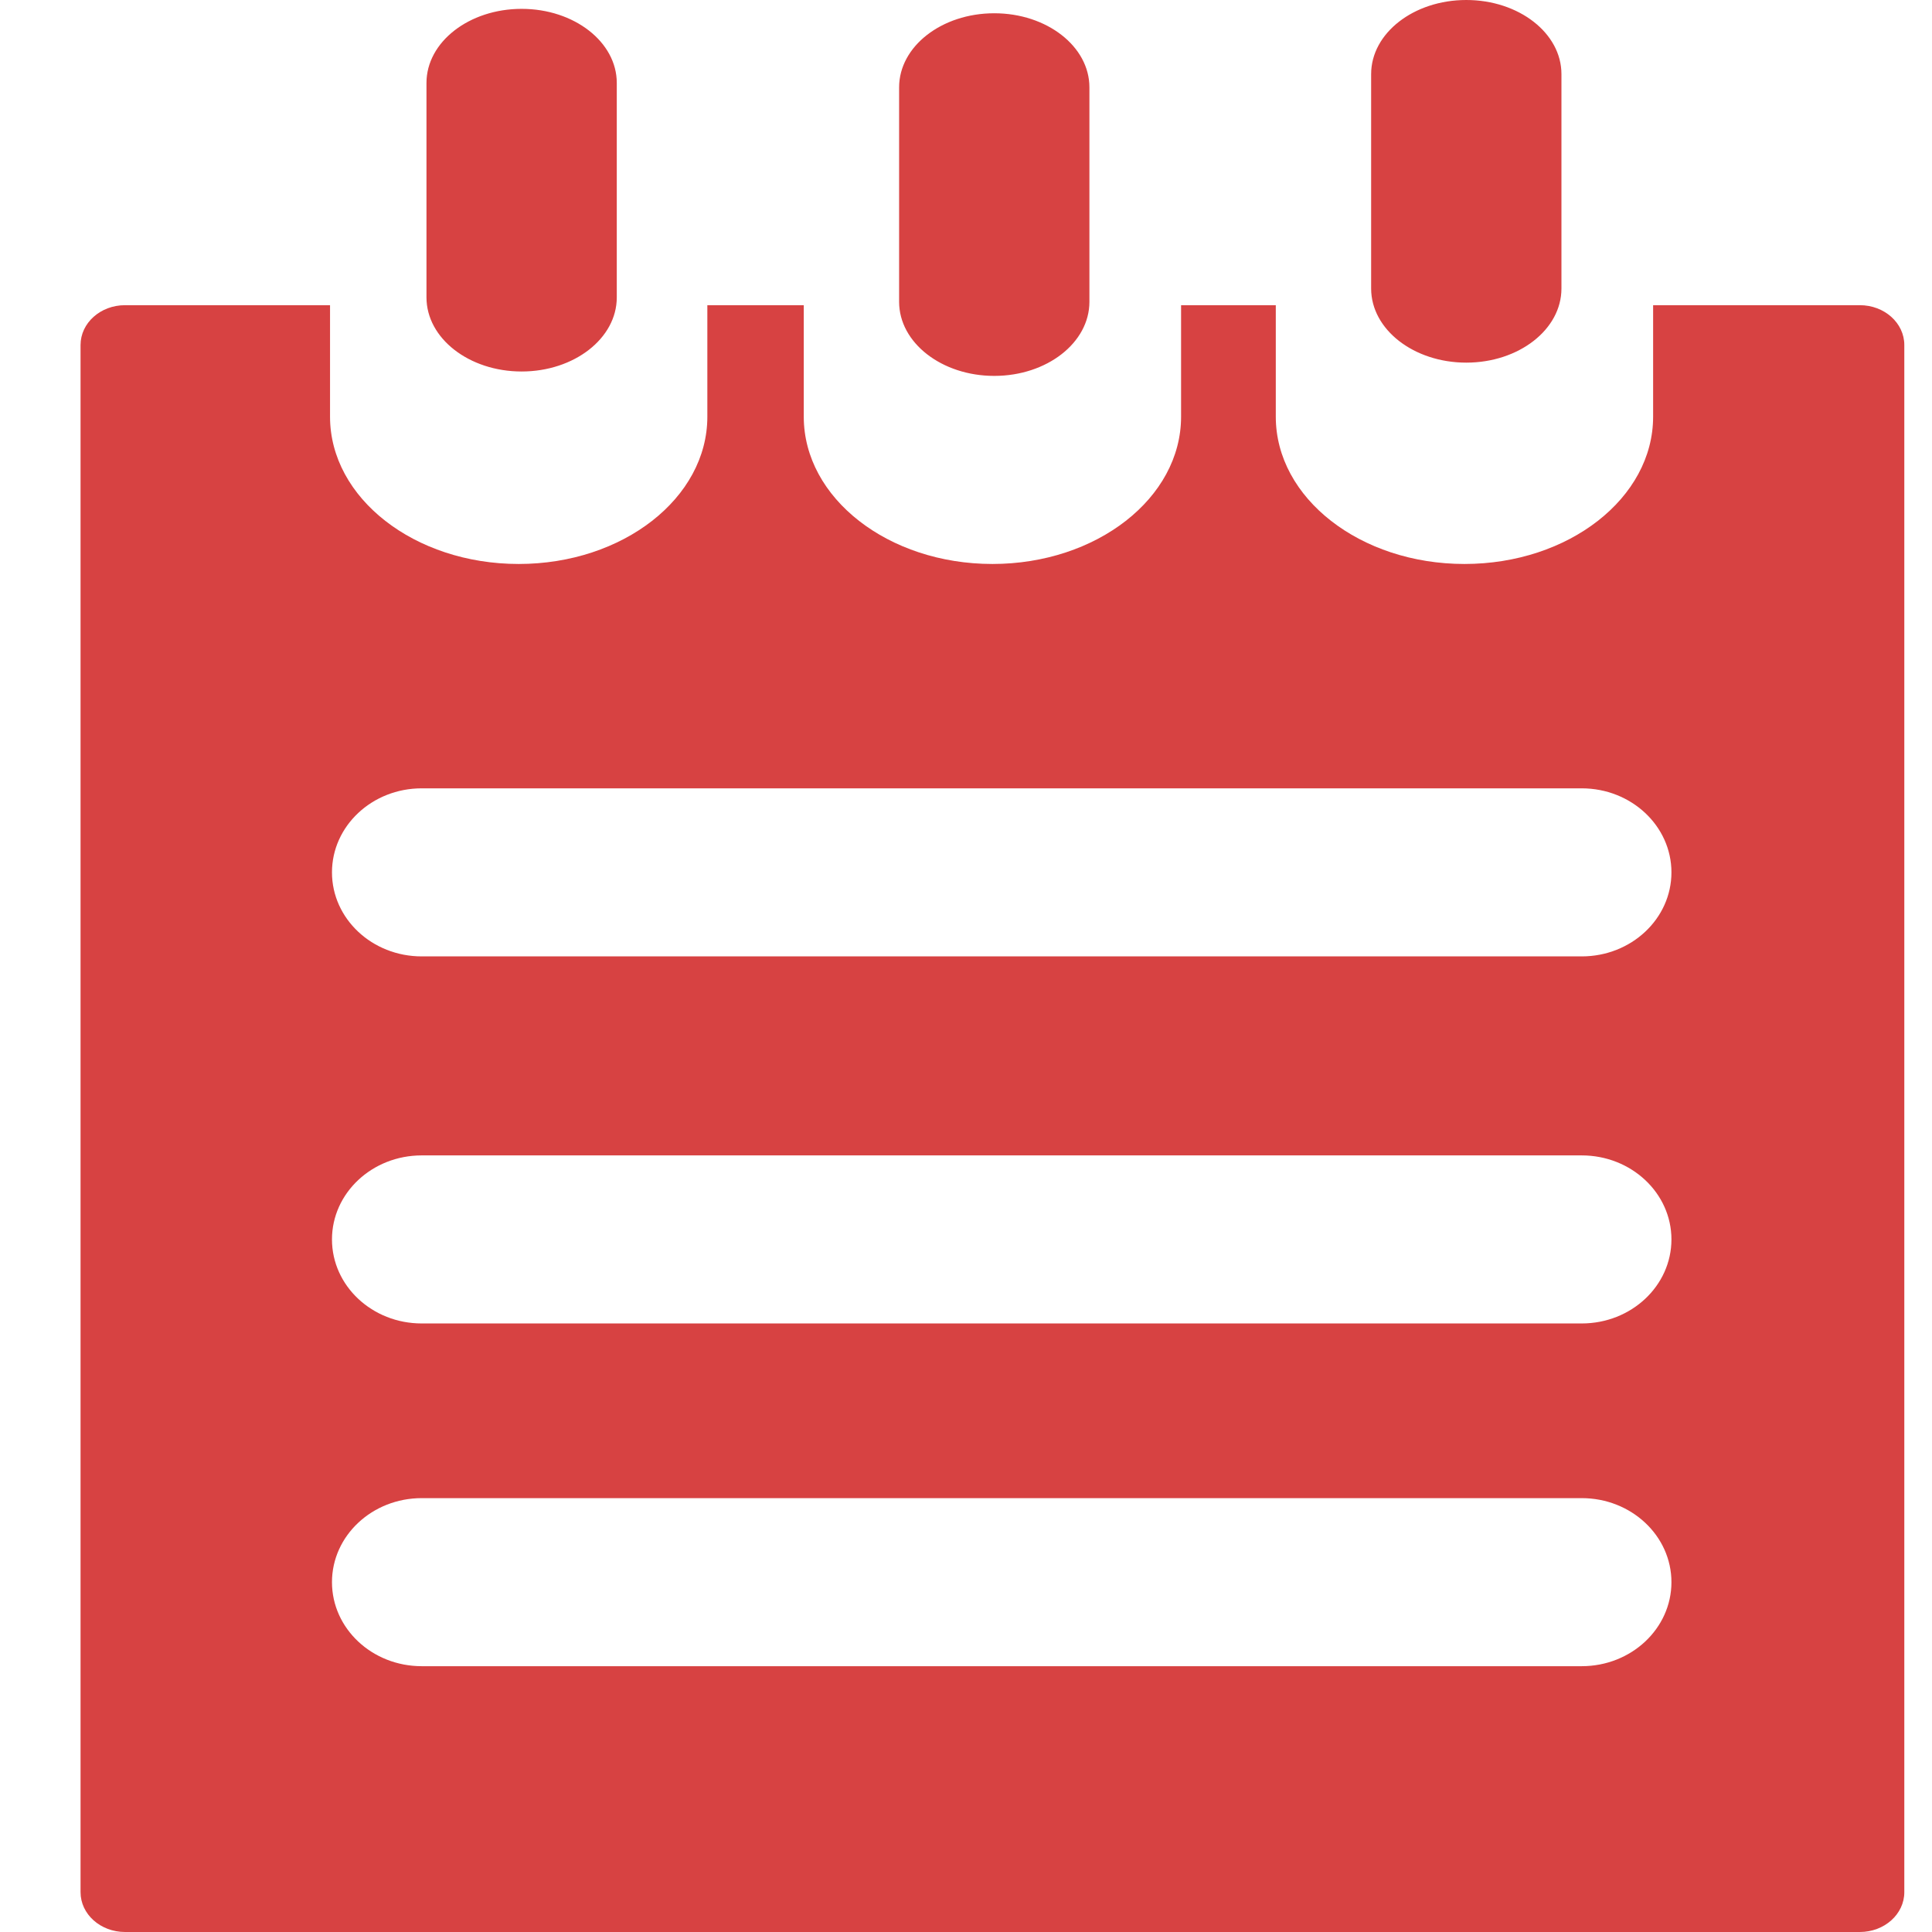
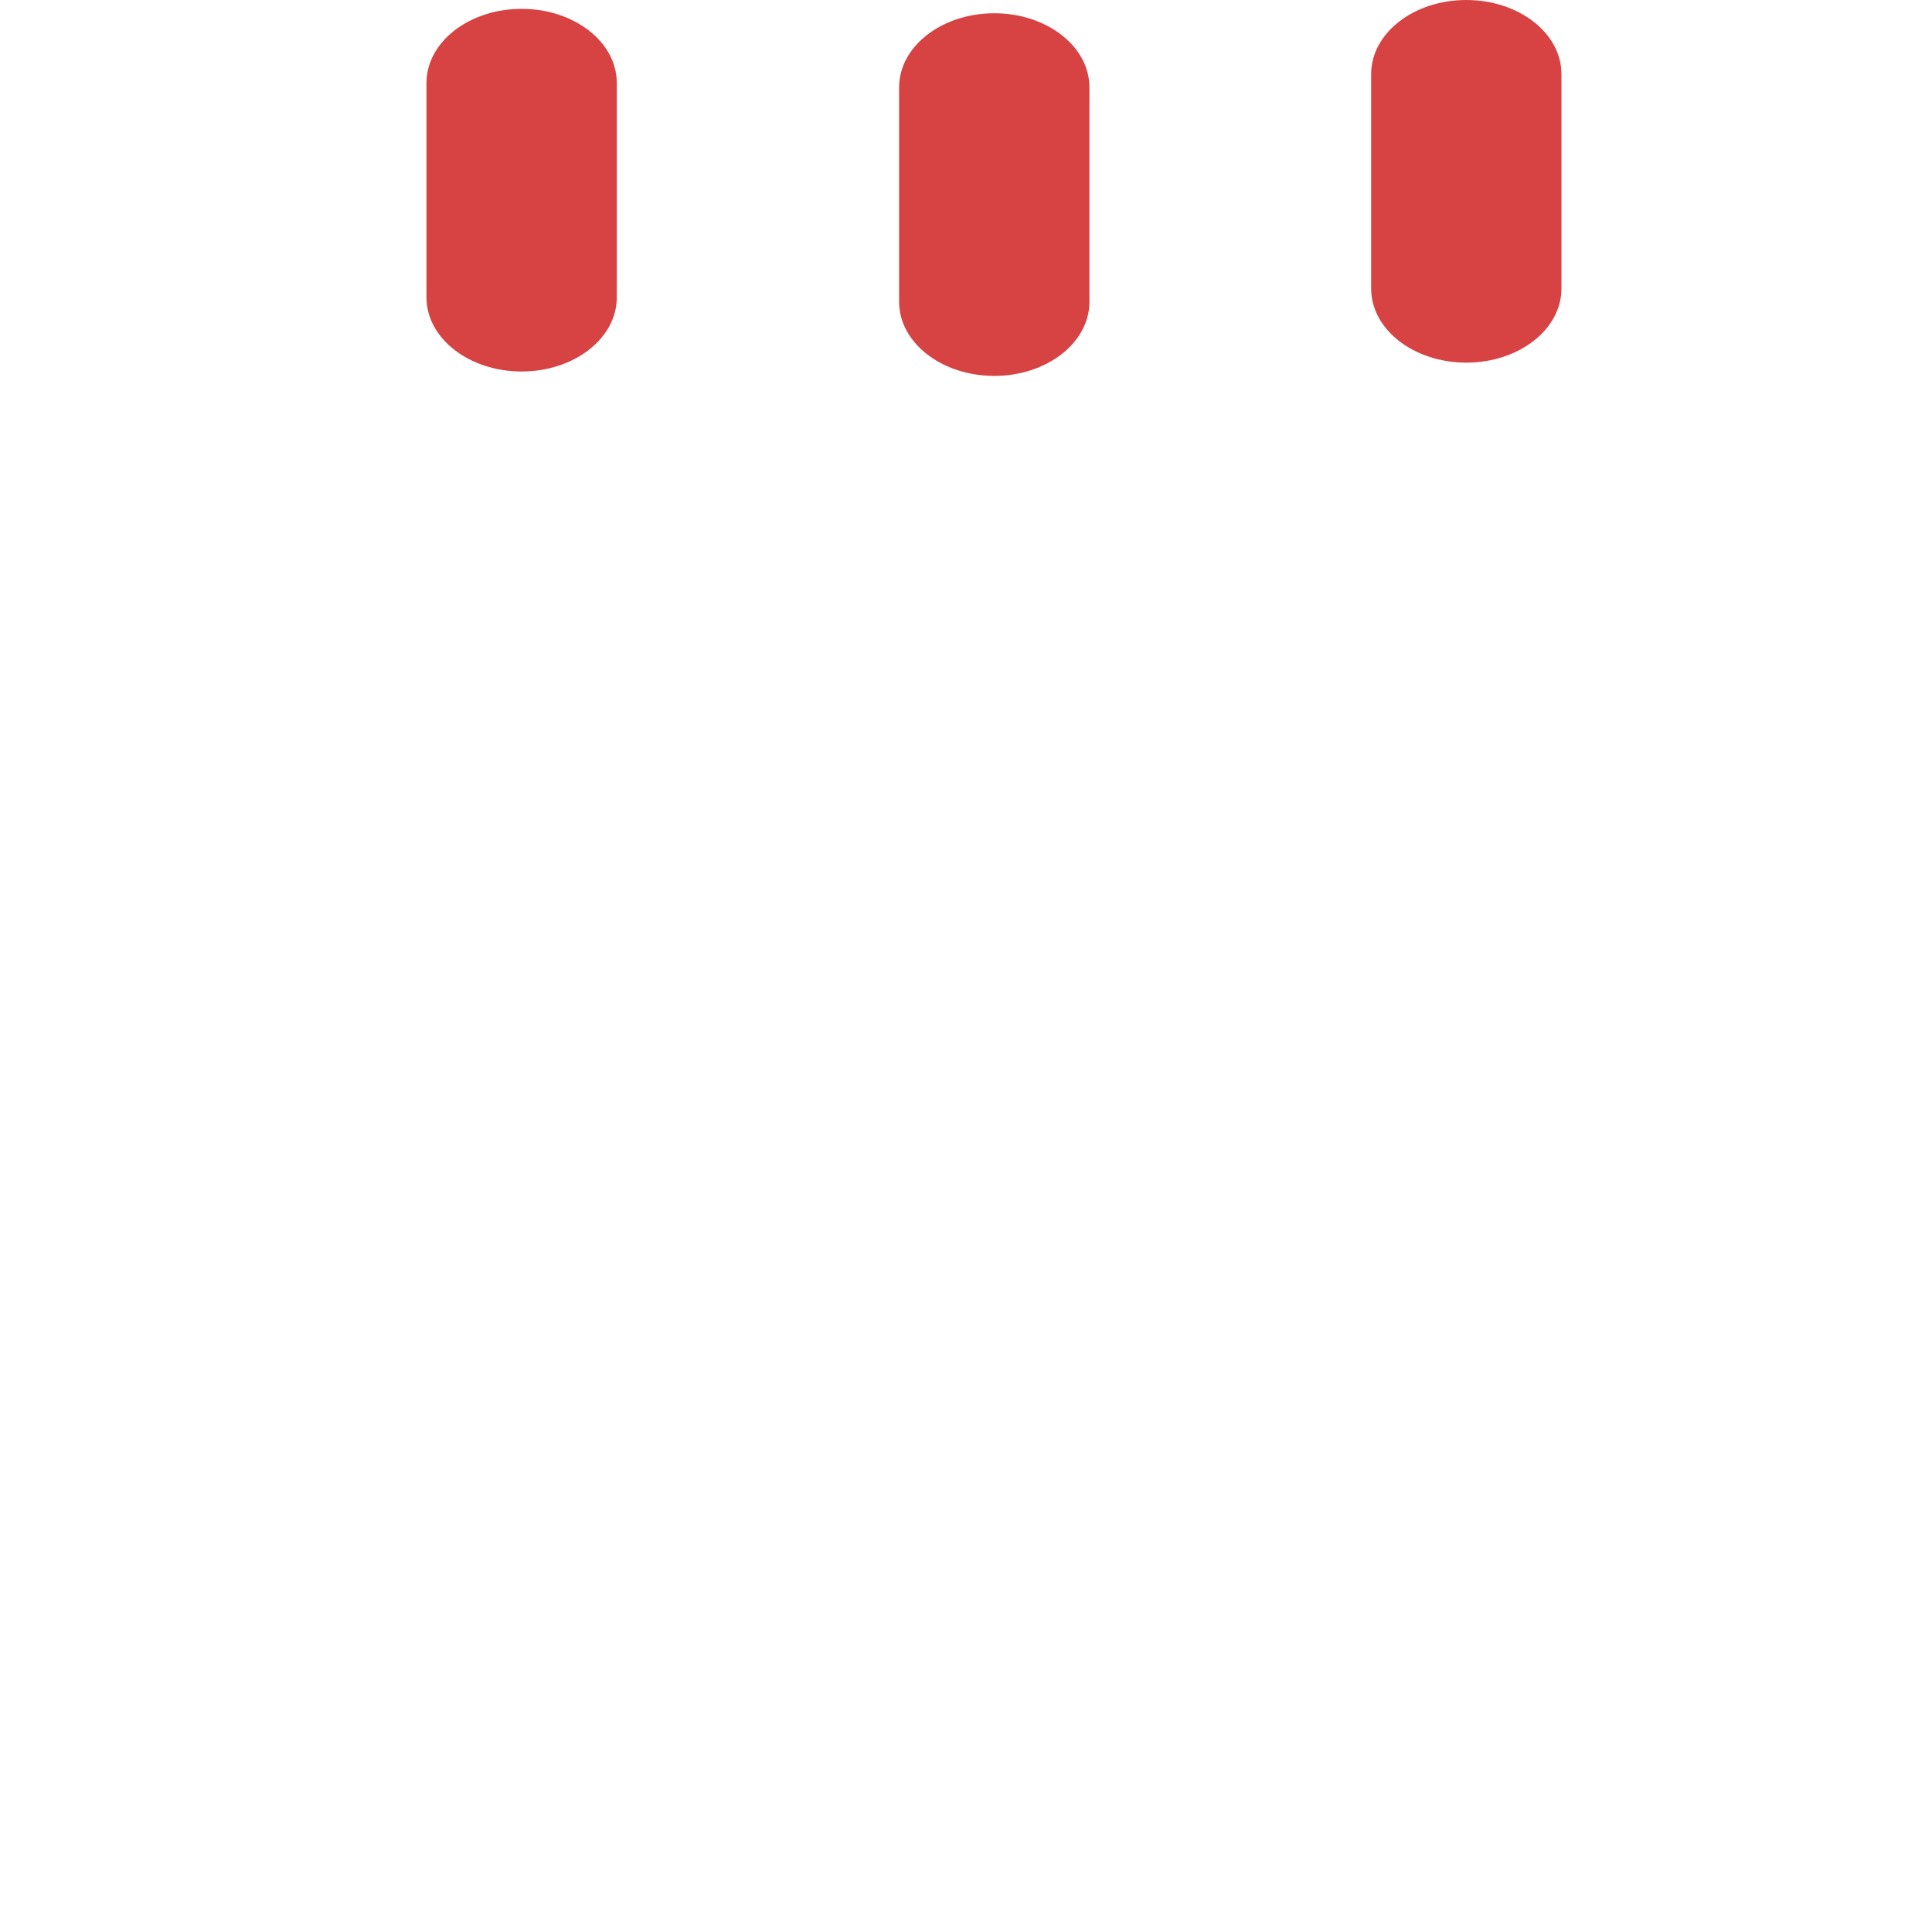
<svg xmlns="http://www.w3.org/2000/svg" class="icon" width="200px" height="200.00px" viewBox="0 0 1024 1024" version="1.1">
  <path fill="#D74242" d="M276.473 196.898c27.853 0 50.432-17.575 50.432-39.26V43.953c0-21.681-22.579-39.26-50.432-39.26-27.856 0-50.432 17.579-50.432 39.26v113.681c0 21.688 22.579 39.264 50.432 39.264zM526.981 199.233c27.856 0 50.432-17.575 50.432-39.257V46.292c0-21.685-22.579-39.26-50.432-39.26-27.856 0-50.432 17.575-50.432 39.26v113.681c0.003 21.685 22.583 39.26 50.432 39.26zM777.161 192.201c27.856 0 50.435-17.575 50.435-39.26V39.26C827.597 17.575 805.018 0 777.161 0c-27.849 0-50.429 17.575-50.429 39.26v113.678c0.003 21.688 22.583 39.264 50.429 39.264z" />
-   <path fill="#D74242" d="M985.747 161.754h-109.561v59.136c0 43.093-44.766 78.029-99.994 78.029s-99.994-34.935-99.994-78.029V161.754h-50.203v59.136c0 43.093-44.762 78.029-99.99 78.029s-99.99-34.935-99.99-78.029V161.754h-51.108v59.136c0 43.093-44.766 78.029-99.99 78.029-55.228 0-99.99-34.935-99.99-78.029V161.754H66.27c-13.022 0-23.576 9.445-23.576 21.098v820.053c0 11.65 10.557 21.094 23.576 21.094h919.477c13.022 0 23.576-9.445 23.576-21.094V182.852c0-11.653-10.554-21.098-23.576-21.098z m-147.405 721.36H223.505c-26.262 0-47.551-19.941-47.551-44.537 0-24.593 21.289-44.534 47.551-44.534h614.837c26.262 0 47.555 19.941 47.555 44.534 0 24.596-21.292 44.537-47.555 44.537z m0-181.654H223.505c-26.262 0-47.551-19.941-47.551-44.537 0-24.593 21.289-44.534 47.551-44.534h614.837c26.262 0 47.555 19.941 47.555 44.534 0 24.596-21.292 44.537-47.555 44.537z m0-194.553H223.505c-26.262 0-47.551-19.937-47.551-44.534s21.289-44.537 47.551-44.537h614.837c26.262 0 47.555 19.941 47.555 44.537s-21.292 44.534-47.555 44.534z" />
</svg>